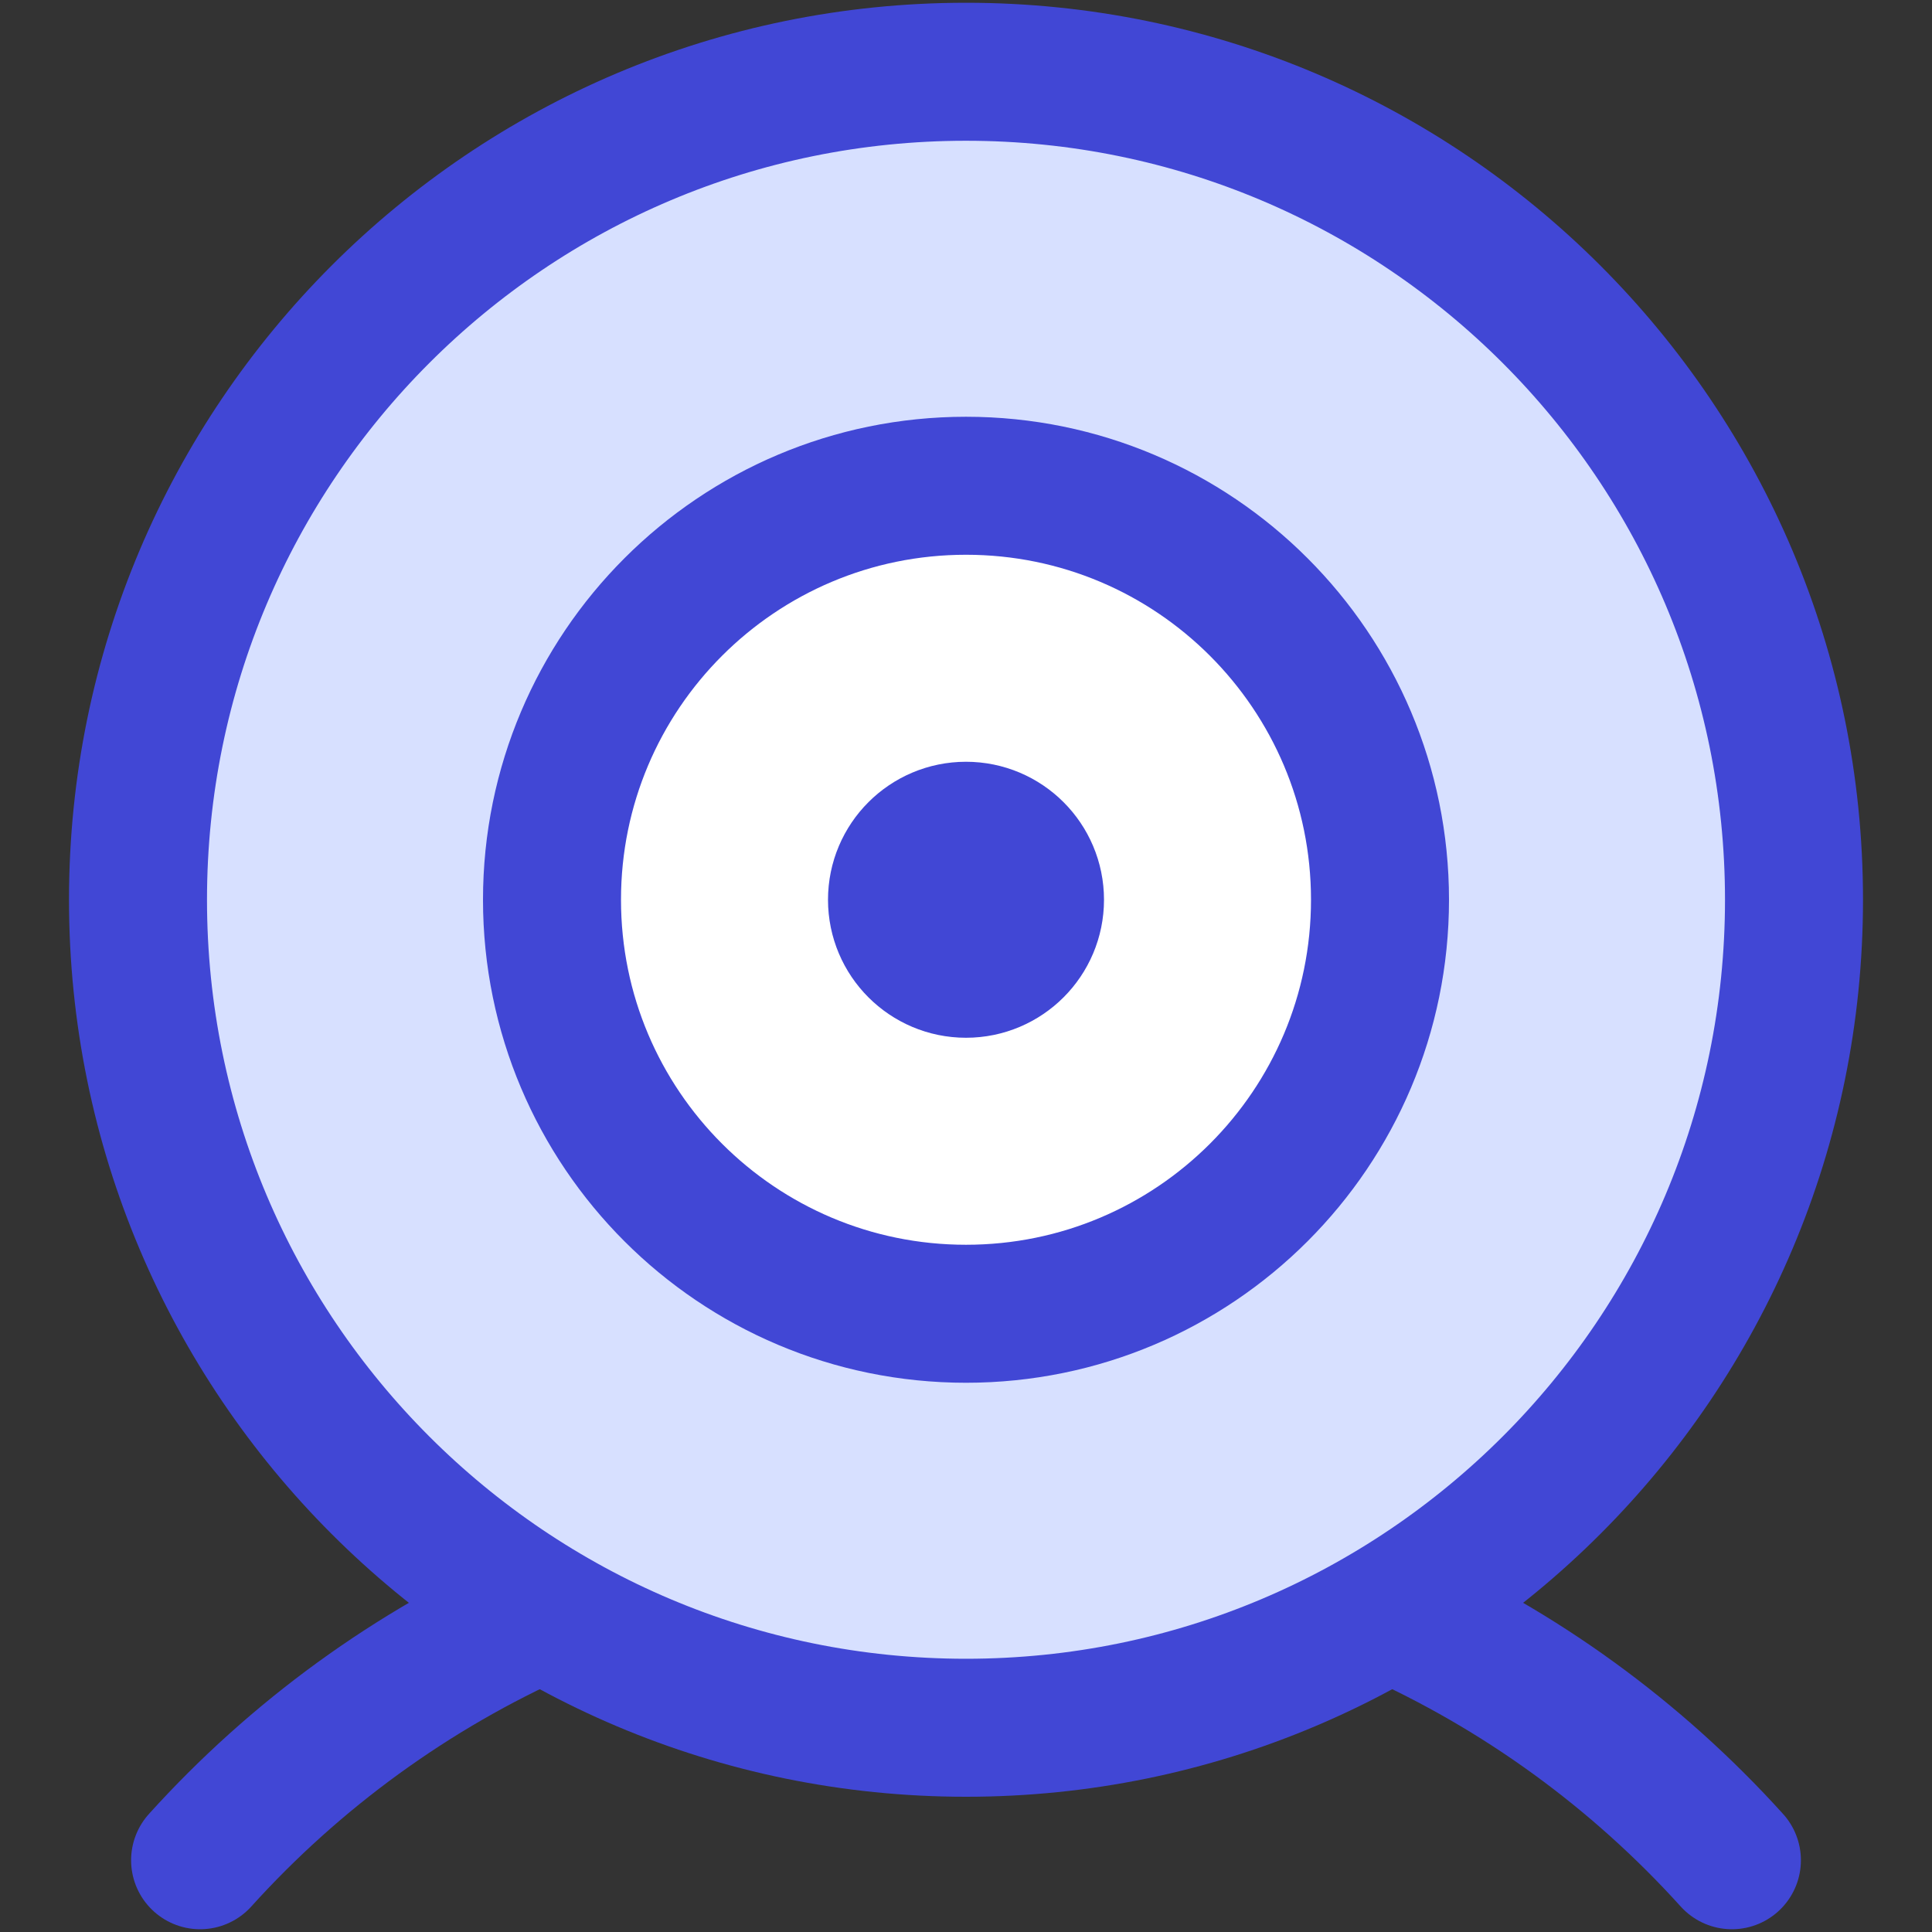
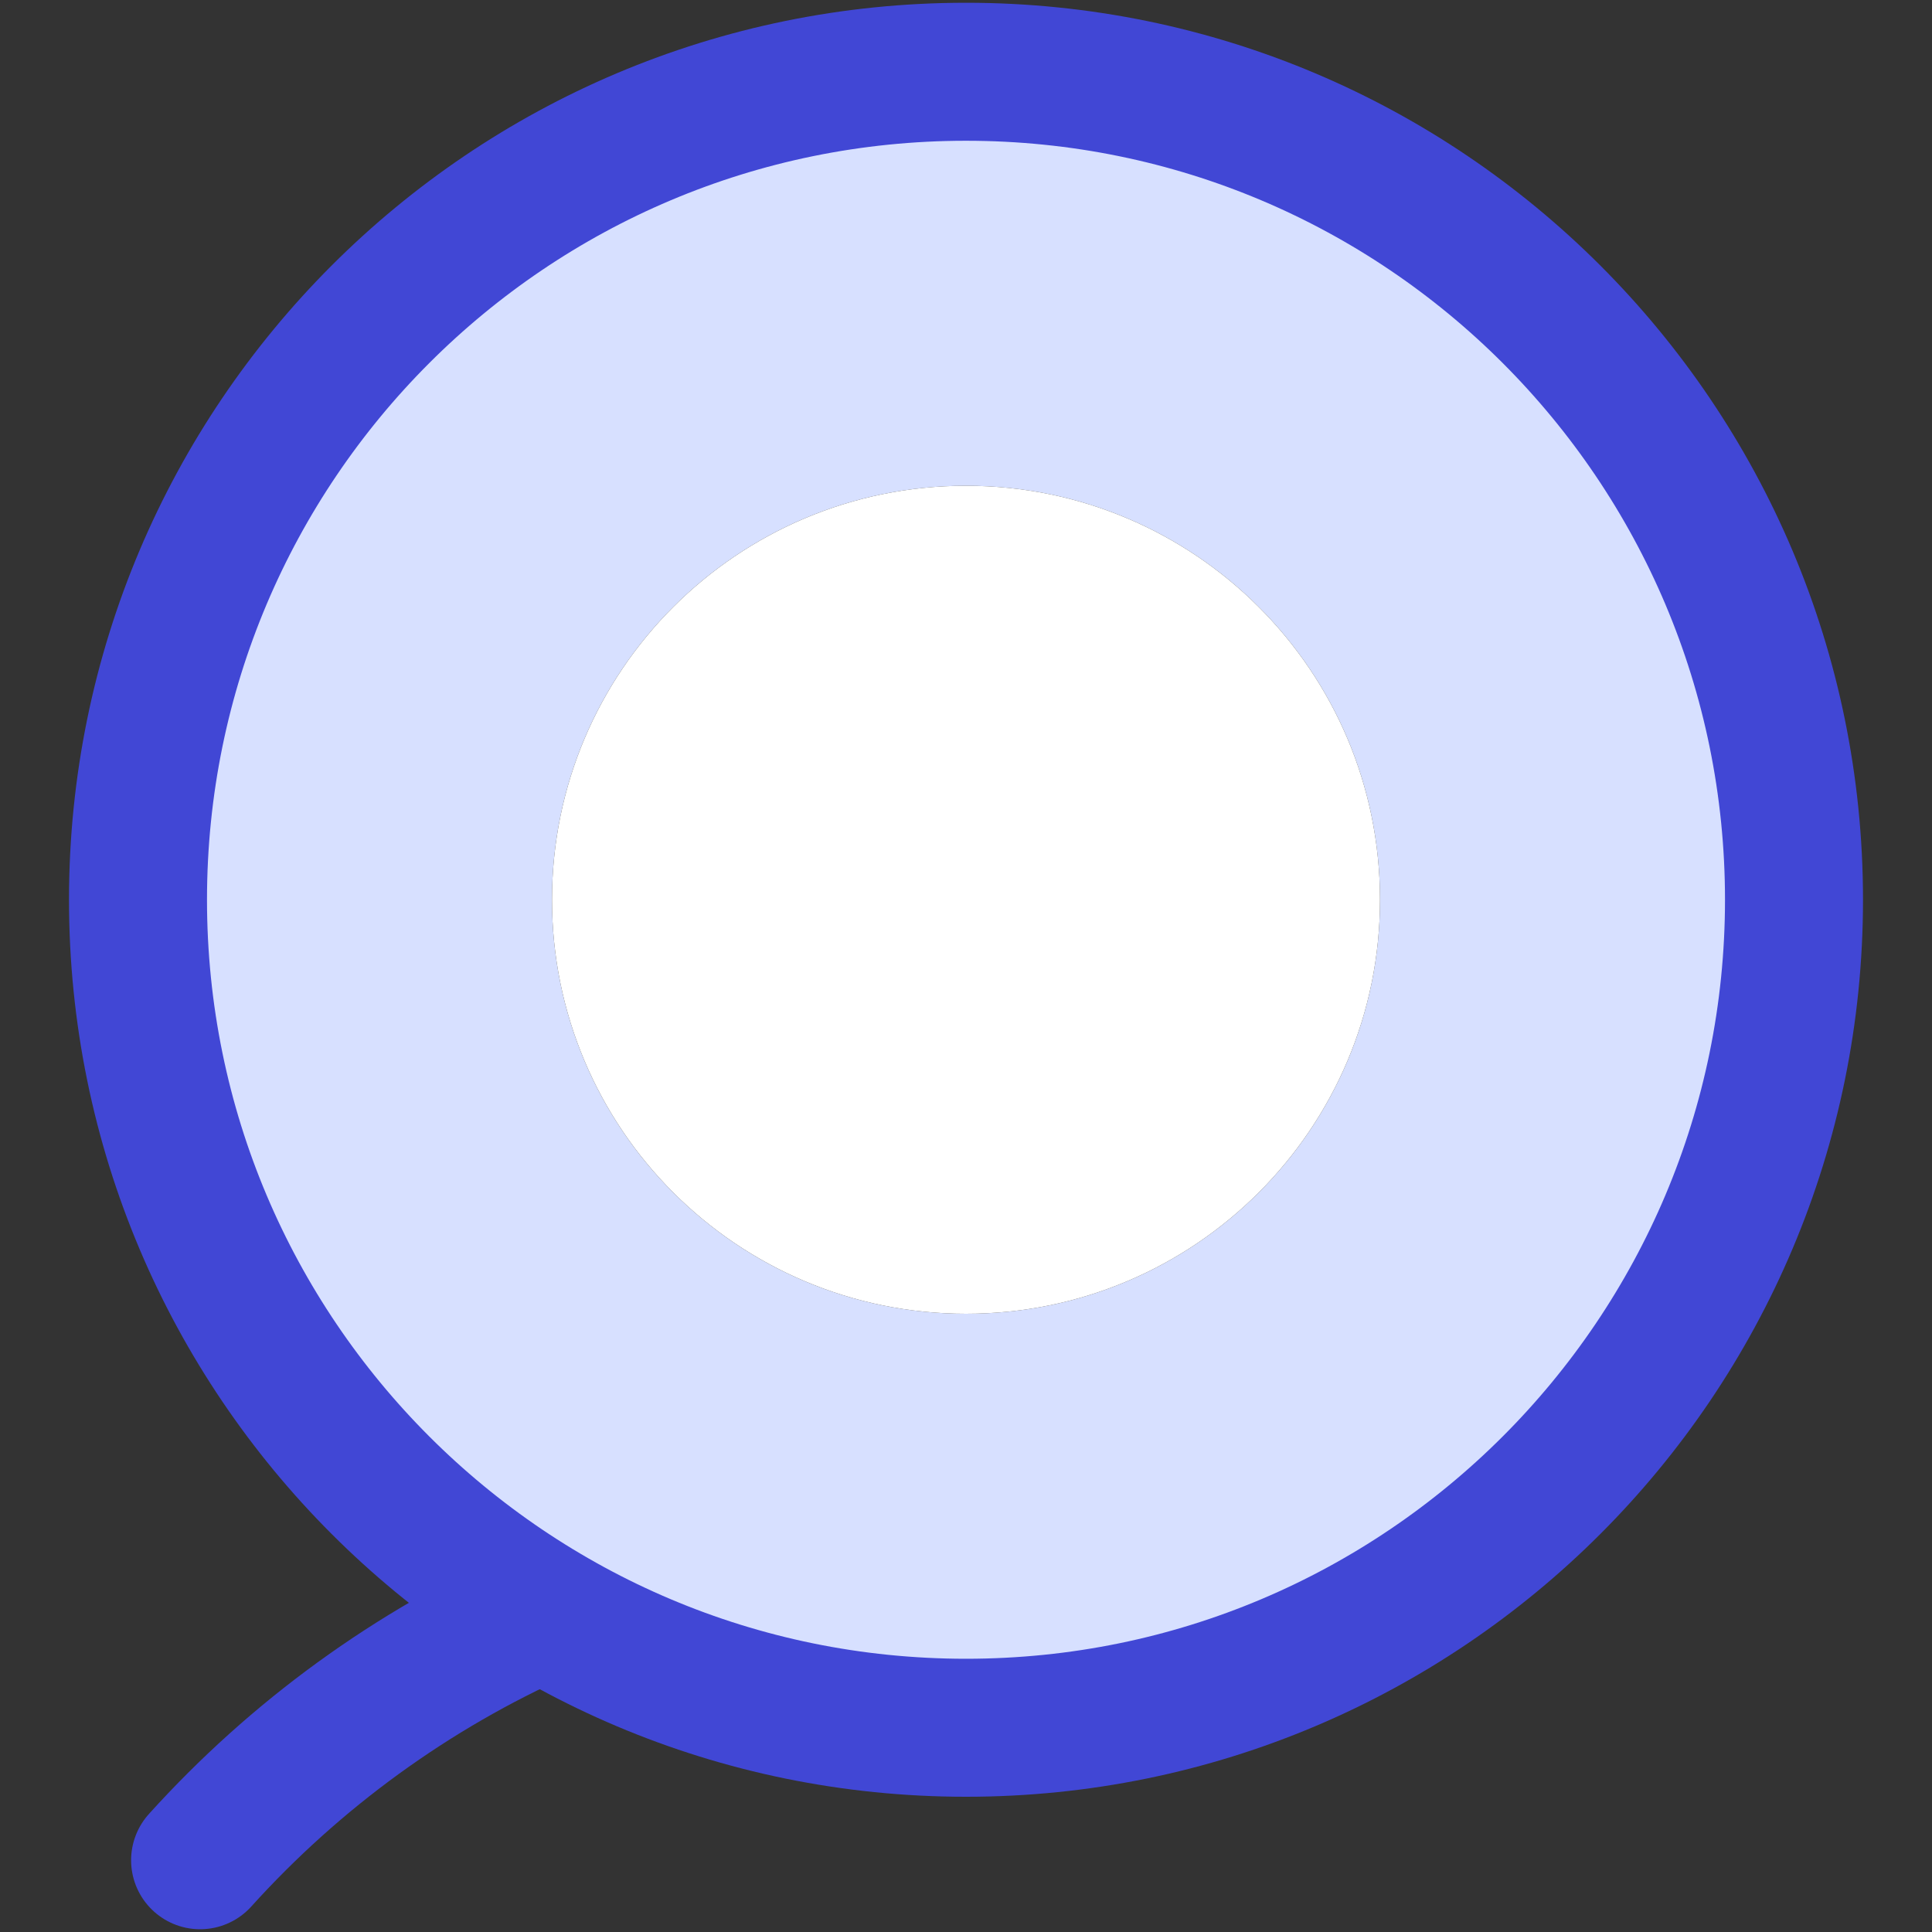
<svg xmlns="http://www.w3.org/2000/svg" fill="none" viewBox="0 0 14 14" id="Webcam--Streamline-Core">
  <rect x="0" y="0" width="14" height="14" fill="#333333" stroke="none" />
  <desc>Webcam Streamline Icon: https://streamlinehq.com</desc>
  <g id="webcam--webcam-camera-future-tech-chat-skype-technology-video">
    <path id="Subtract" fill="#d7e0ff" fill-rule="evenodd" d="M13 6.52C13 9.834 10.314 12.52 7 12.52c-3.314 0 -6 -2.686 -6 -6s2.686 -6 6 -6c3.314 0 6 2.686 6 6Zm-3 0c0 1.657 -1.343 3 -3 3s-3 -1.343 -3 -3 1.343 -3 3 -3 3 1.343 3 3Z" clip-rule="evenodd" stroke-width="1" />
    <path id="Vector" fill="#ffffff" d="M7 9.52c1.657 0 3 -1.343 3 -3s-1.343 -3 -3 -3 -3 1.343 -3 3 1.343 3 3 3Z" stroke-width="1" />
-     <path id="Vector_2" stroke="#4147d5" stroke-linecap="round" stroke-linejoin="round" d="M7 9.52c1.657 0 3 -1.343 3 -3s-1.343 -3 -3 -3 -3 1.343 -3 3 1.343 3 3 3Z" stroke-width="1" />
    <path id="Vector_3" stroke="#4147d5" stroke-linecap="round" stroke-linejoin="round" d="M7 12.52c3.314 0 6 -2.686 6 -6s-2.686 -6 -6 -6c-3.314 0 -6 2.686 -6 6S3.686 12.52 7 12.52Z" stroke-width="1" />
-     <path id="Vector_4" stroke="#4147d5" stroke-linecap="round" stroke-linejoin="round" d="M10.07 11.68c0.943 0.42 1.788 1.034 2.48 1.8" stroke-width="1" />
    <path id="Vector_5" stroke="#4147d5" stroke-linecap="round" stroke-linejoin="round" d="M1.45 13.48c0.692 -0.766 1.537 -1.38 2.48 -1.8" stroke-width="1" />
-     <path id="Vector_6" stroke="#4147d5" stroke-linecap="round" stroke-linejoin="round" d="M7 7.02c0.276 0 0.5 -0.224 0.5 -0.5s-0.224 -0.5 -0.5 -0.5 -0.5 0.224 -0.5 0.5 0.224 0.5 0.5 0.5Z" stroke-width="1" />
  </g>
</svg>